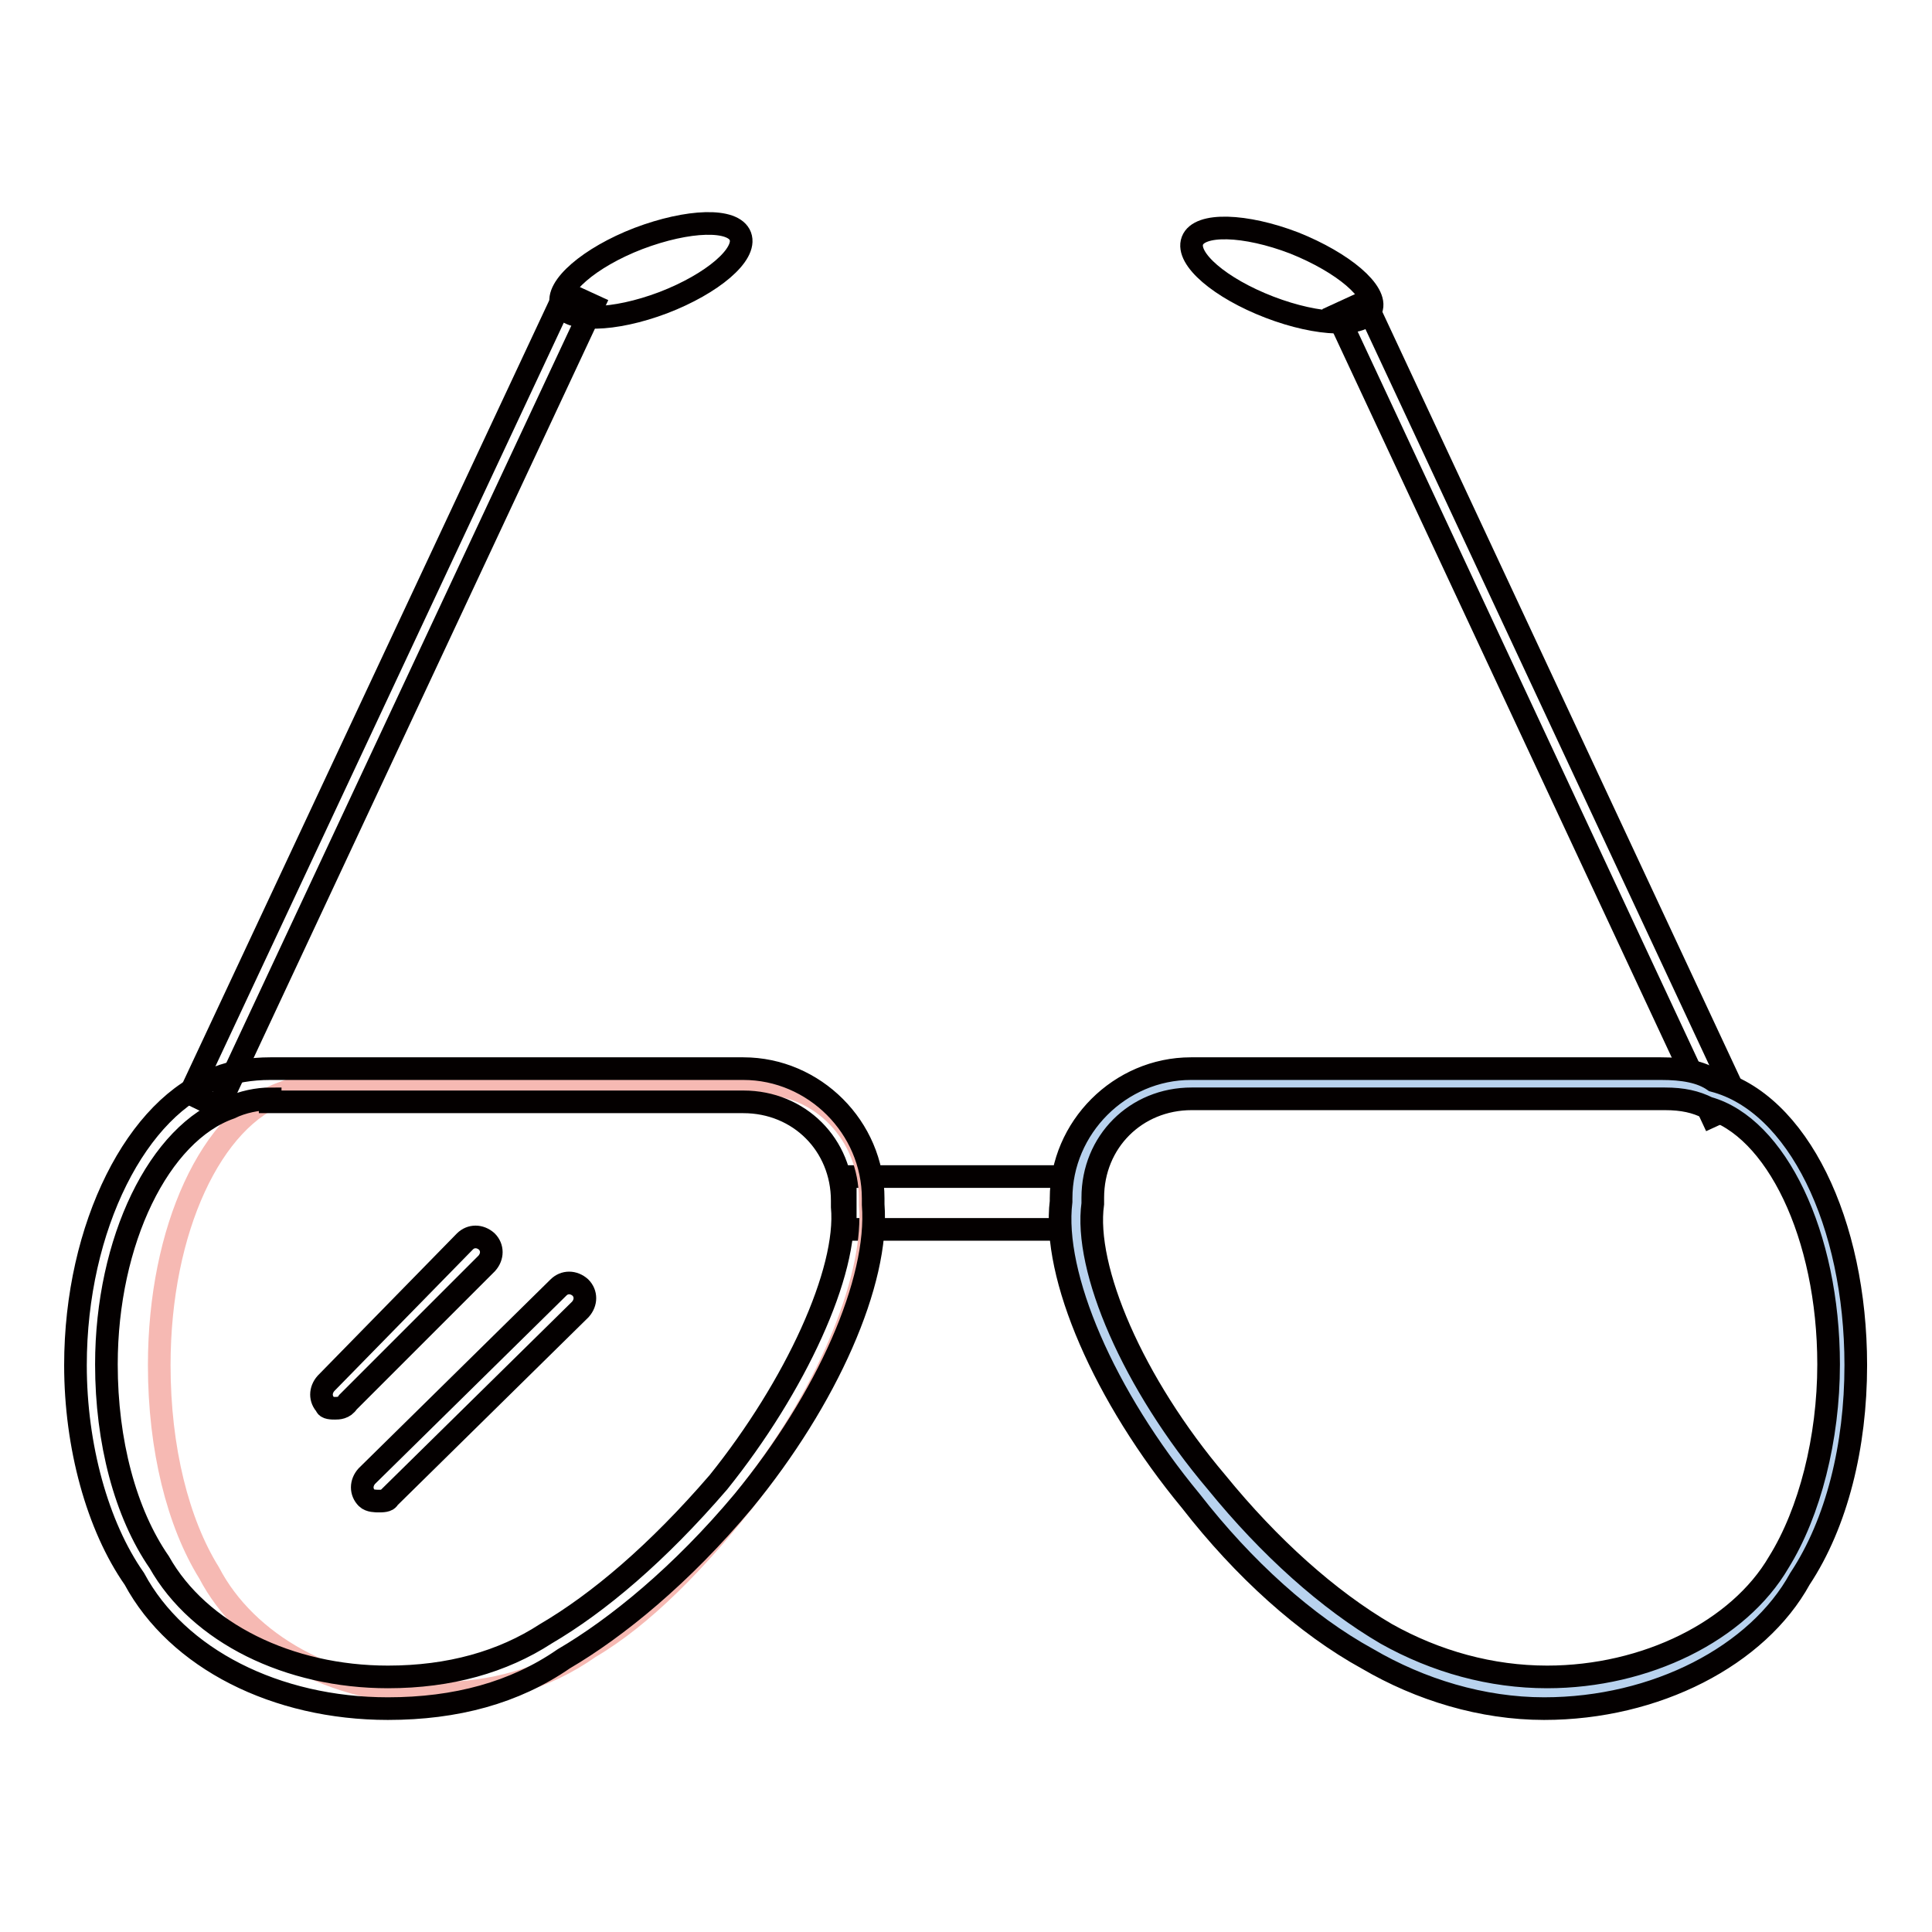
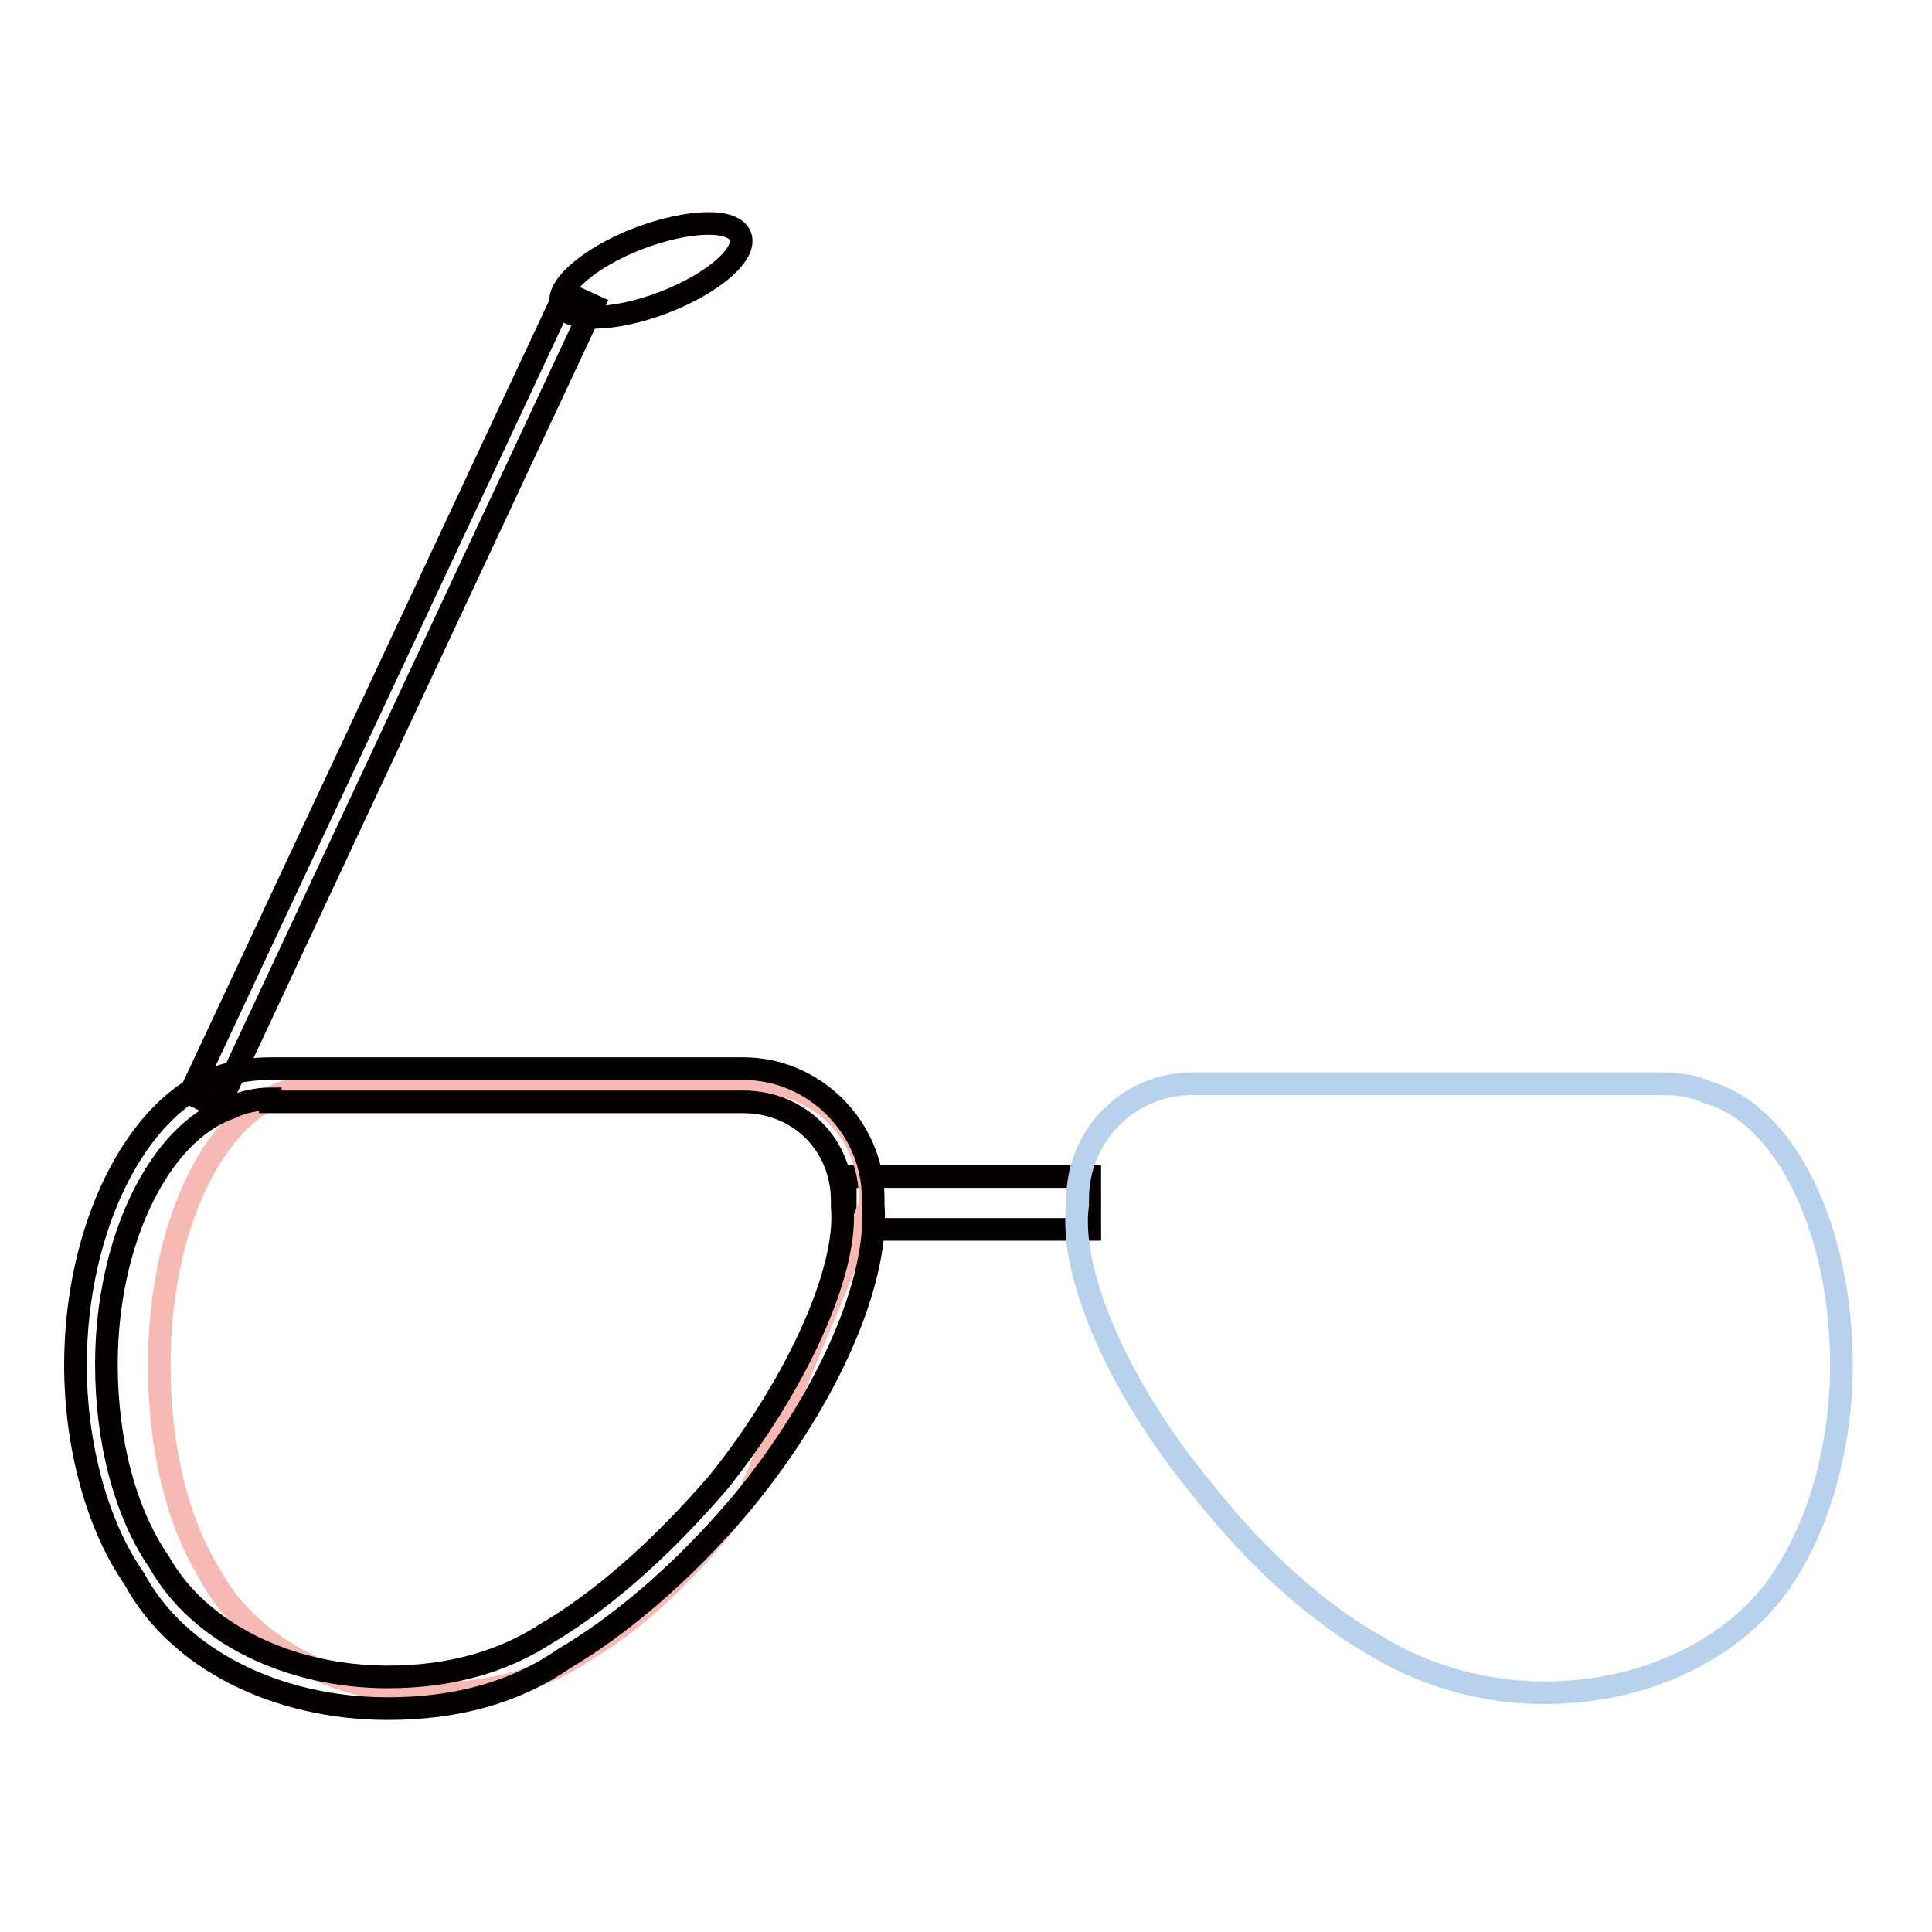
<svg xmlns="http://www.w3.org/2000/svg" version="1.1" x="0px" y="0px" viewBox="0 0 256 256" enable-background="new 0 0 256 256" xml:space="preserve">
  <g>
    <path stroke-width="3" fill-opacity="0" stroke="#040000" d="M112,155.9h32.4v7H112V155.9z" />
-     <path stroke-width="3" fill-opacity="0" stroke="#f6b9b3" d="M115.3,159.6v-0.8c0-8.6-6.6-15.2-14.3-15.2H43.2c-2,0-3.7,0.4-5.7,1.2c-9.4,3.3-16.4,18-16.4,36.1 c0,11.1,2.5,20.9,6.6,27.5c4.9,9.4,16.4,16,29.9,16c7.8,0,14.7-2,20.5-6.1c7-4.1,14.3-11.5,21.3-20.5 C110.4,183.8,116.1,168.6,115.3,159.6z" />
+     <path stroke-width="3" fill-opacity="0" stroke="#f6b9b3" d="M115.3,159.6v-0.8c0-8.6-6.6-15.2-14.3-15.2H43.2c-2,0-3.7,0.4-5.7,1.2c-9.4,3.3-16.4,18-16.4,36.1 c0,11.1,2.5,20.9,6.6,27.5c4.9,9.4,16.4,16,29.9,16c7.8,0,14.7-2,20.5-6.1c7-4.1,14.3-11.5,21.3-20.5 z" />
    <path stroke-width="3" fill-opacity="0" stroke="#040000" d="M25.2,144.9L74.9,38.8l3.7,1.7L28.9,146.7L25.2,144.9z" />
    <path stroke-width="3" fill-opacity="0" stroke="#040000" d="M74.4,40.4c0.9,2.3,6.9,2.2,13.5-0.3c6.5-2.5,11.1-6.4,10.2-8.8s-6.9-2.2-13.5,0.3 C78.1,34.1,73.5,38.1,74.4,40.4L74.4,40.4z" />
-     <path stroke-width="3" fill-opacity="0" stroke="#040000" d="M177.2,41.7l3.7-1.7l49.6,106.2l-3.7,1.7L177.2,41.7z" />
-     <path stroke-width="3" fill-opacity="0" stroke="#040000" d="M168.2,40.7c6.5,2.5,12.6,2.7,13.5,0.3c0.9-2.3-3.7-6.2-10.2-8.8c-6.5-2.5-12.6-2.7-13.5-0.3 C157.1,34.3,161.7,38.2,168.2,40.7L168.2,40.7z" />
    <path stroke-width="3" fill-opacity="0" stroke="#040000" d="M51.4,226.4c-14.8,0-27.9-6.6-33.6-17.2c-4.9-7-7.8-17.6-7.8-28.3c0-18.4,8.2-34.4,18.8-38.1 c2-0.8,4.5-1.2,7-1.2h62.7c9.4,0,17.2,7.8,17.2,17.2v0.8c0.8,10.2-6.1,25.8-17.2,39.3c-8.2,9.8-16.8,16.8-23.8,20.9 C68.2,224.3,60.4,226.4,51.4,226.4z M35.8,145.6c-1.6,0-3.7,0.4-5.3,1.2c-9.4,3.3-16.4,17.6-16.4,34c0,10.2,2.5,19.7,7,26.2 c5.3,9.4,17.2,15.2,30.3,15.2c8.2,0,15.2-2,20.9-5.7c7-4.1,14.8-10.7,22.9-20.1c10.2-12.7,17.2-27.9,16.4-36.5v-0.8 c0-7.4-5.7-13.1-13.1-13.1H35.8V145.6z" />
    <path stroke-width="3" fill-opacity="0" stroke="#b8d2ee" d="M244,180.9c0-18-7.4-33.2-17.6-36.1c-1.6-0.8-3.7-1.2-6.1-1.2h-62.3c-8.6,0-15.2,7-15.2,15.2v0.8 c-1.2,8.6,4.9,23.8,16.8,38.1c7.4,9.4,15.6,16.4,22.9,20.5c6.1,3.7,13.9,6.1,22.1,6.1c14.8,0,27-7,32.4-16.4 C241.1,201.4,244,191.5,244,180.9z" />
-     <path stroke-width="3" fill-opacity="0" stroke="#040000" d="M204.6,226.4c-8.2,0-16.4-2.5-23.4-6.6c-8.2-4.5-16.4-11.9-23.4-20.9c-11.5-13.9-18.4-29.9-17.2-39.7v-0.4 c0-9.4,7.8-17.2,17.2-17.2h62.3c2.9,0,5.3,0.4,7,1.6c11.1,2.9,18.8,18.8,18.8,37.7c0,10.7-2.5,20.9-7.4,28.3 C232.9,219.4,219.4,226.4,204.6,226.4L204.6,226.4z M157.9,145.6c-7.4,0-13.1,5.7-13.1,13.1v0.8c-1.2,8.6,5.3,23.8,16.4,36.9 c7,8.6,14.8,15.6,22.5,20.1c6.6,3.7,13.9,5.7,21.3,5.7c13.1,0,25.4-6.1,30.7-15.2c4.1-6.6,6.6-16.4,6.6-26.2c0-17.2-7-31.5-16-34 c-1.6-0.8-3.3-1.2-5.7-1.2H157.9L157.9,145.6z" />
-     <path stroke-width="3" fill-opacity="0" stroke="#040000" d="M44.4,186.6c-0.4,0-1.2,0-1.2-0.4c-0.8-0.8-0.8-2,0-2.9l18.4-18.8c0.8-0.8,2-0.8,2.9,0c0.8,0.8,0.8,2,0,2.9 l-18.4,18.4C45.6,186.6,44.8,186.6,44.4,186.6z" />
-     <path stroke-width="3" fill-opacity="0" stroke="#040000" d="M50.2,198.9c-0.4,0-1.2,0-1.6-0.4c-0.8-0.8-0.8-2,0-2.9l25.4-25c0.8-0.8,2-0.8,2.9,0c0.8,0.8,0.8,2,0,2.9 l-25.4,25C51.4,198.9,50.6,198.9,50.2,198.9z" />
  </g>
</svg>